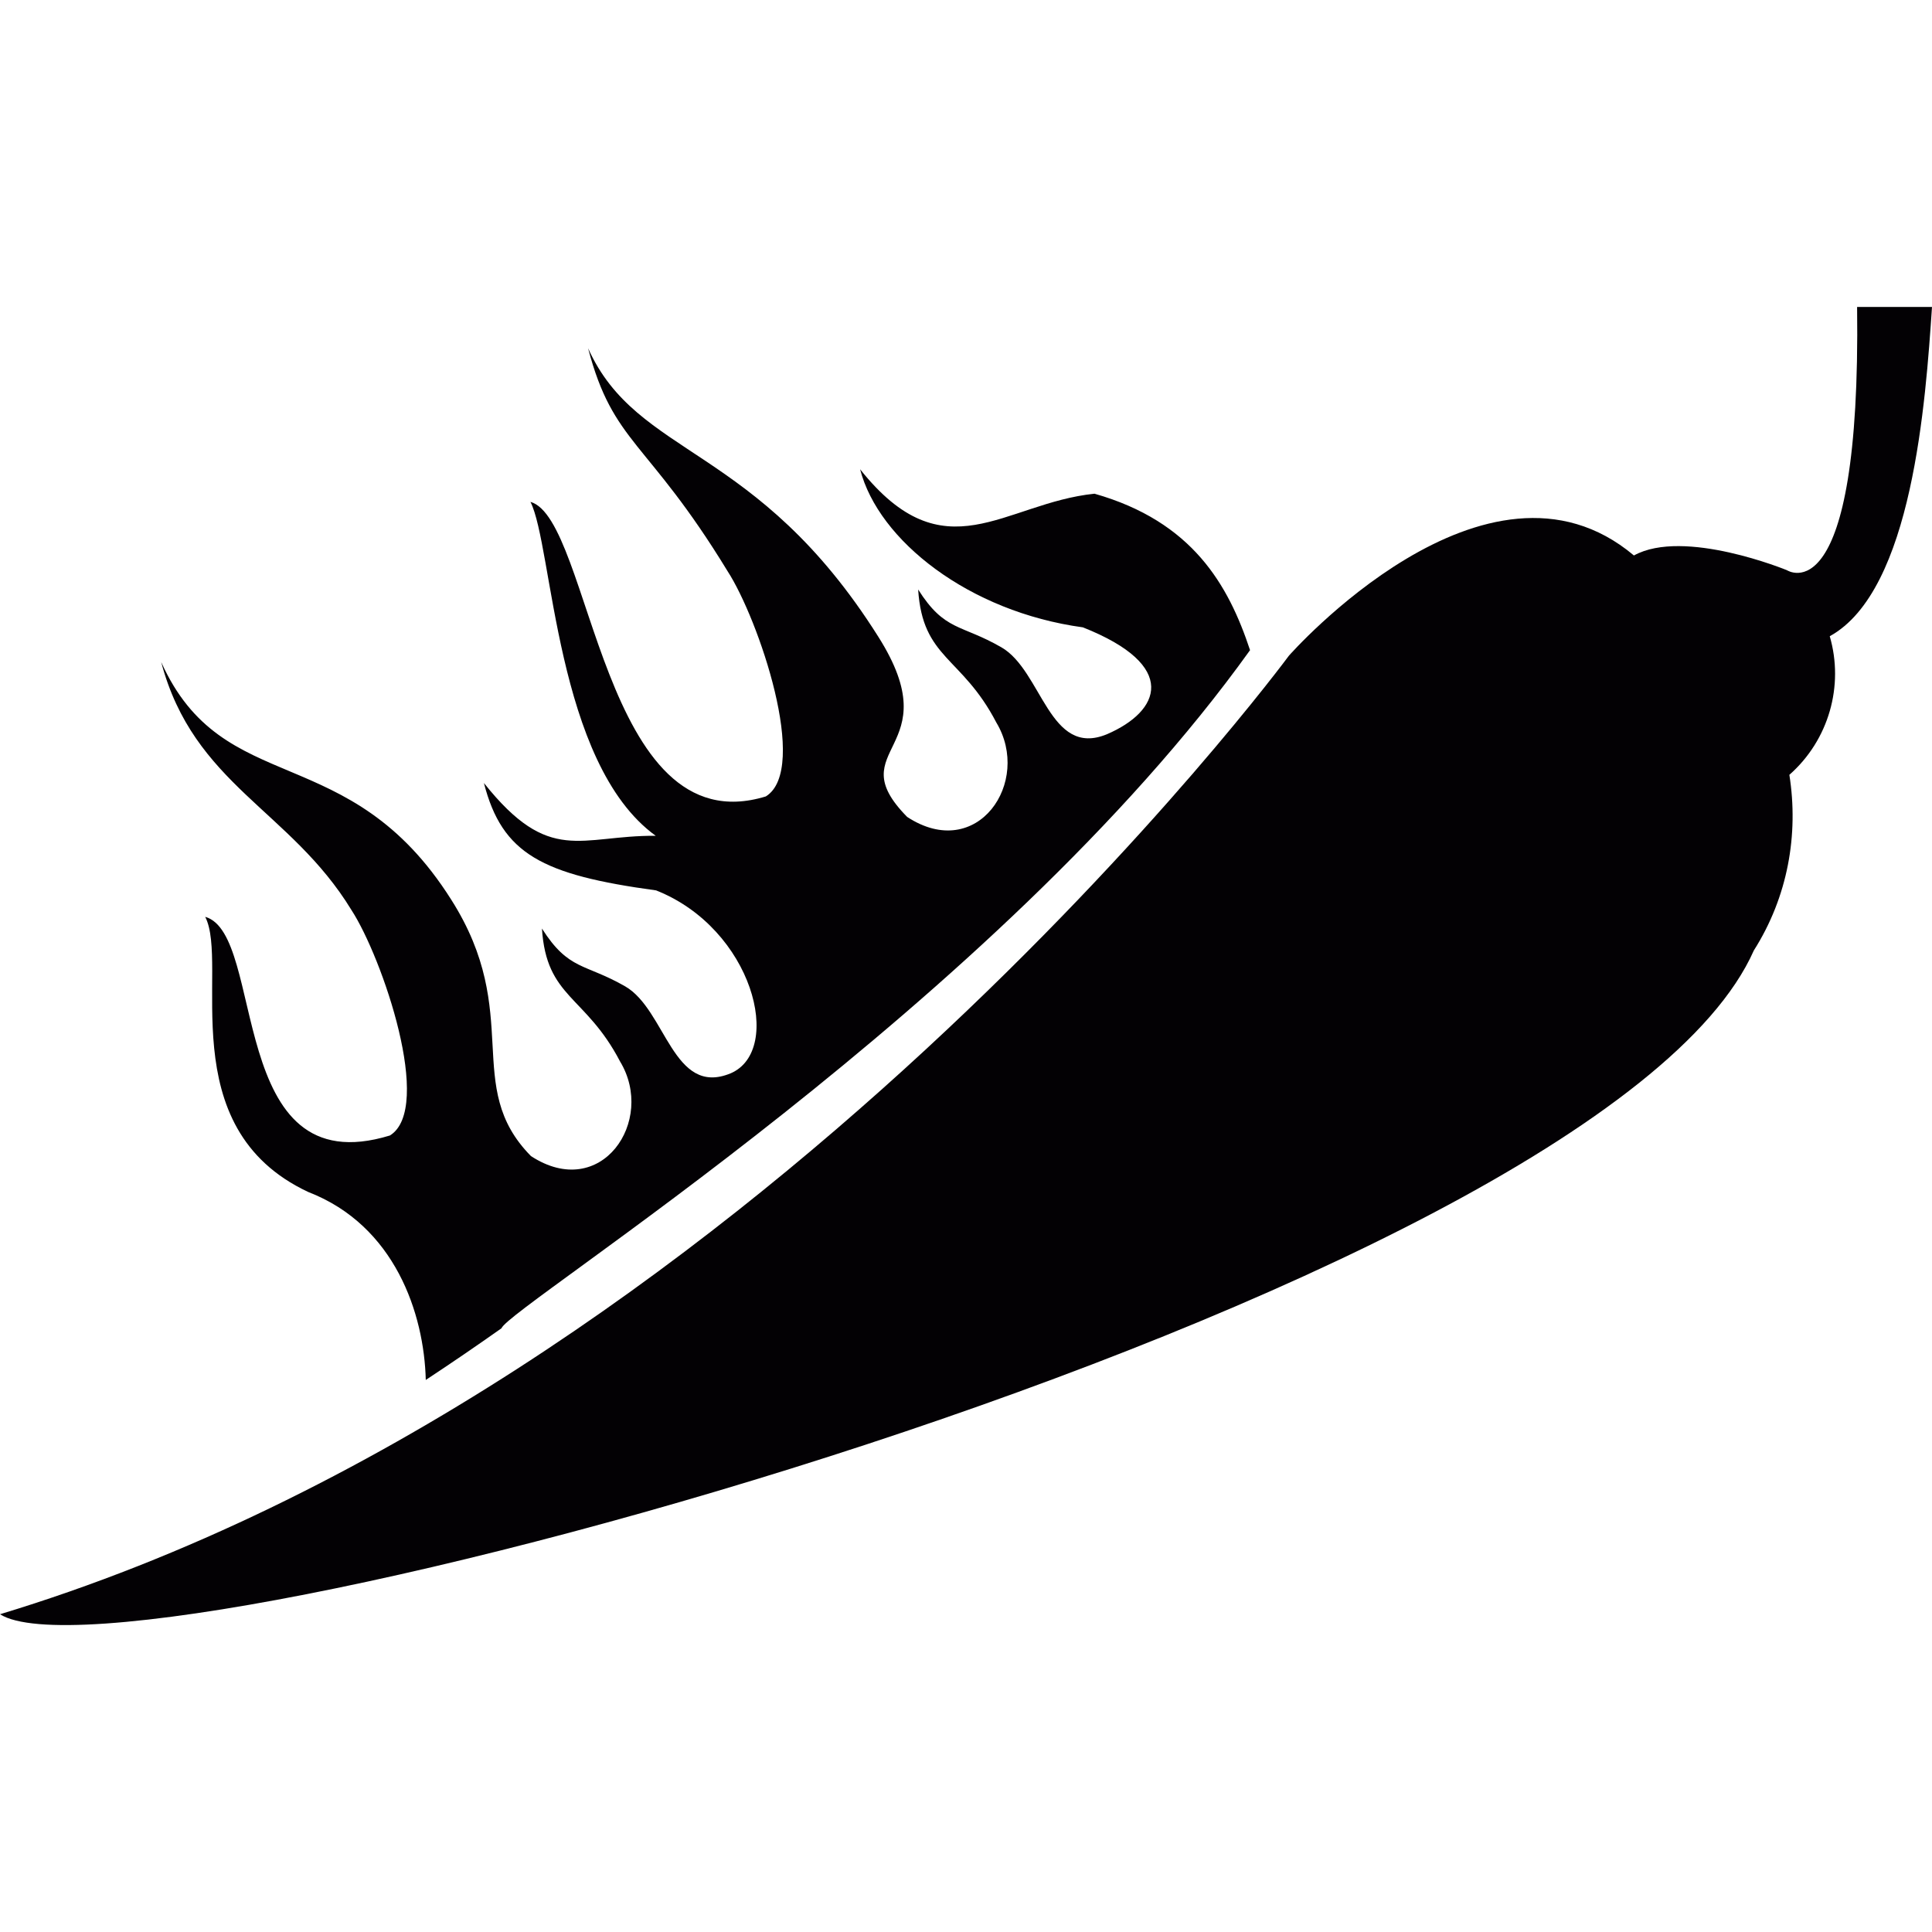
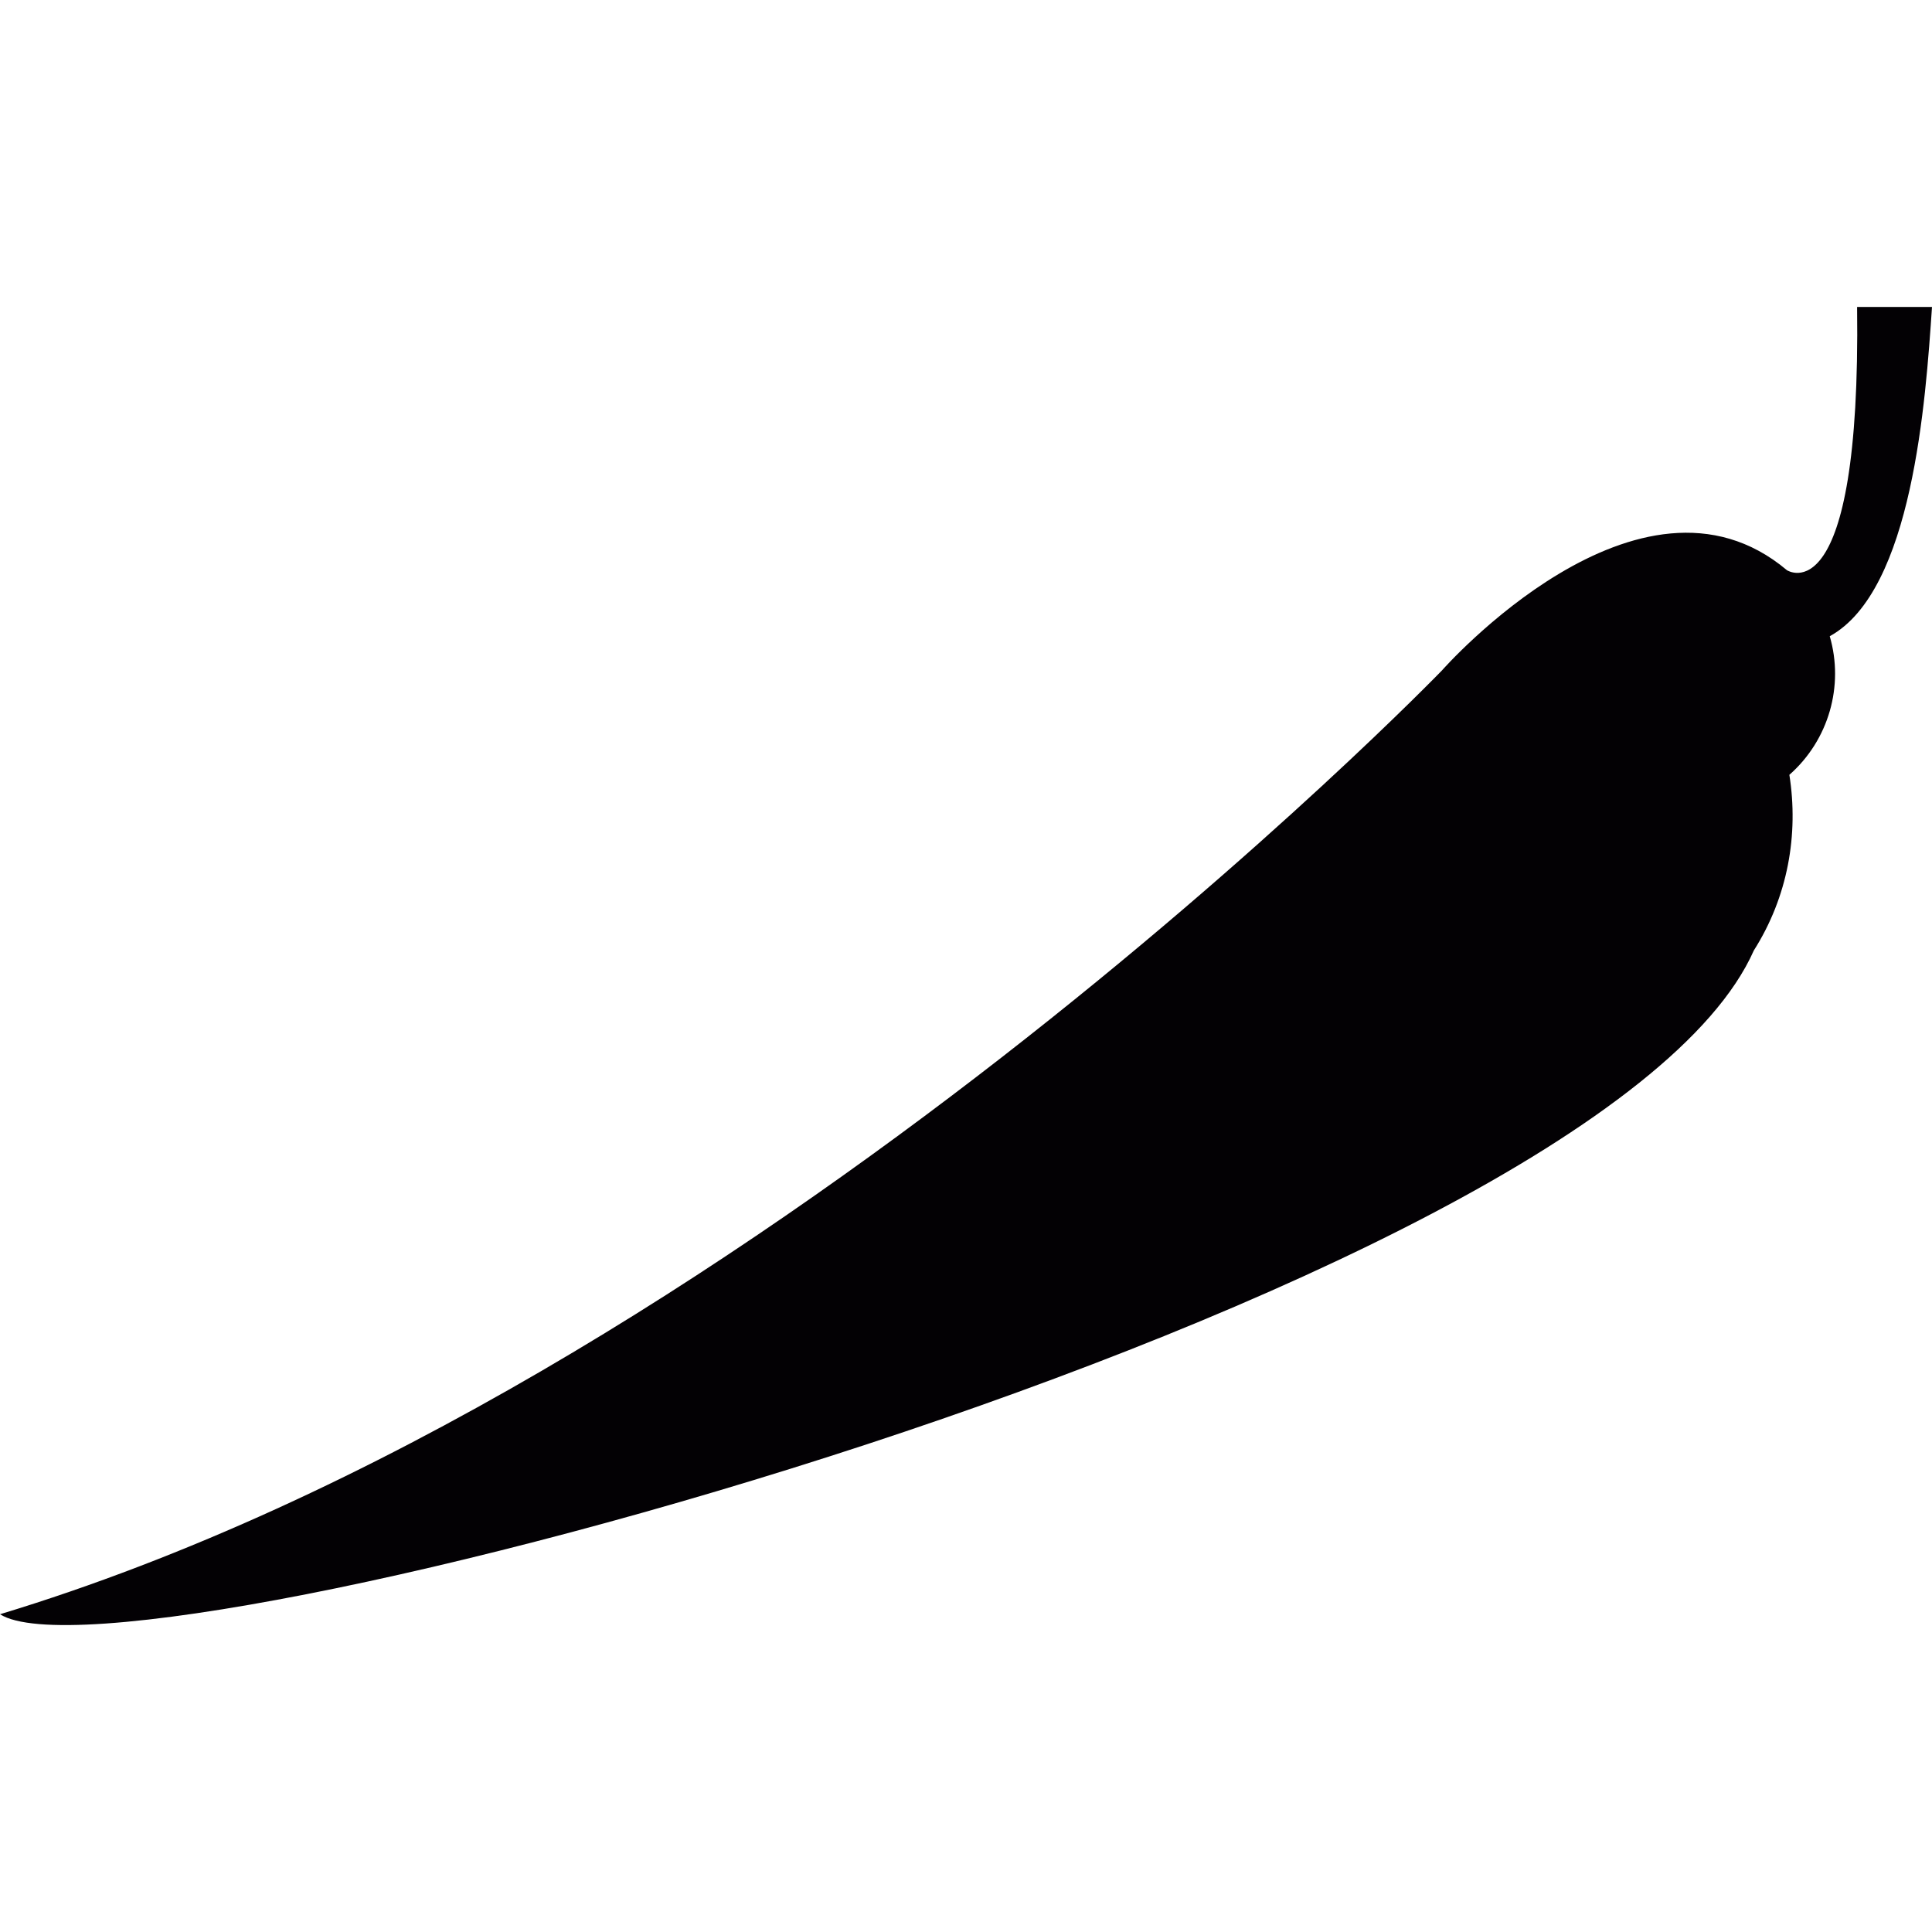
<svg xmlns="http://www.w3.org/2000/svg" height="800px" width="800px" version="1.1" id="Capa_1" viewBox="0 0 19.14 19.14" xml:space="preserve">
  <g>
    <g>
-       <path style="fill:#030104;" d="M19.14,3.041h-0.742c0.039,3.084-0.695,2.608-0.695,2.608s-1.02-0.42-1.516-0.146    c-1.463-1.231-3.418,0.993-3.418,0.993S7.417,13.746,0,15.992c1.273,0.809,15.837-3.107,17.375-6.576    c0.338-0.533,0.445-1.15,0.352-1.74c0.391-0.344,0.543-0.883,0.4-1.373C18.948,5.852,19.077,3.973,19.14,3.041z" />
-       <path style="fill:#030104;" d="M3.482,9.016c0.306,0.471,0.816,1.964,0.381,2.233c-1.631,0.5-1.222-1.996-1.83-2.166    c0.242,0.473-0.346,2.086,1.021,2.726c0.859,0.332,1.148,1.206,1.164,1.862c0.246-0.162,0.498-0.334,0.75-0.512    c0.08-0.218,4.918-3.232,7.416-6.718c-0.214-0.646-0.57-1.274-1.541-1.55c-0.9,0.093-1.485,0.811-2.322-0.242    c0.181,0.705,1.078,1.412,2.207,1.566c0.959,0.38,0.766,0.832,0.238,1.059c-0.572,0.236-0.641-0.628-1.045-0.861    C9.519,6.181,9.36,6.257,9.096,5.84C9.14,6.529,9.527,6.498,9.87,7.157c0.355,0.588-0.187,1.392-0.883,0.936    C8.304,7.4,9.419,7.441,8.7,6.306C7.494,4.394,6.316,4.54,5.826,3.45c0.25,0.951,0.585,0.902,1.381,2.207    C7.513,6.128,8.023,7.62,7.587,7.89c-1.631,0.5-1.724-2.749-2.332-2.918C5.478,5.408,5.502,7.561,6.496,8.28    c-0.75-0.005-1.05,0.296-1.702-0.523C4.975,8.462,5.371,8.667,6.5,8.821c0.958,0.379,1.267,1.584,0.739,1.812    c-0.572,0.237-0.641-0.628-1.045-0.861C5.792,9.541,5.635,9.617,5.369,9.199c0.044,0.69,0.43,0.658,0.774,1.317    c0.356,0.588-0.187,1.392-0.883,0.937c-0.683-0.693-0.069-1.405-0.789-2.539C3.457,7.307,2.212,7.928,1.597,6.559    C1.919,7.774,2.876,8.022,3.482,9.016z" />
+       <path style="fill:#030104;" d="M19.14,3.041h-0.742c0.039,3.084-0.695,2.608-0.695,2.608c-1.463-1.231-3.418,0.993-3.418,0.993S7.417,13.746,0,15.992c1.273,0.809,15.837-3.107,17.375-6.576    c0.338-0.533,0.445-1.15,0.352-1.74c0.391-0.344,0.543-0.883,0.4-1.373C18.948,5.852,19.077,3.973,19.14,3.041z" />
    </g>
  </g>
</svg>